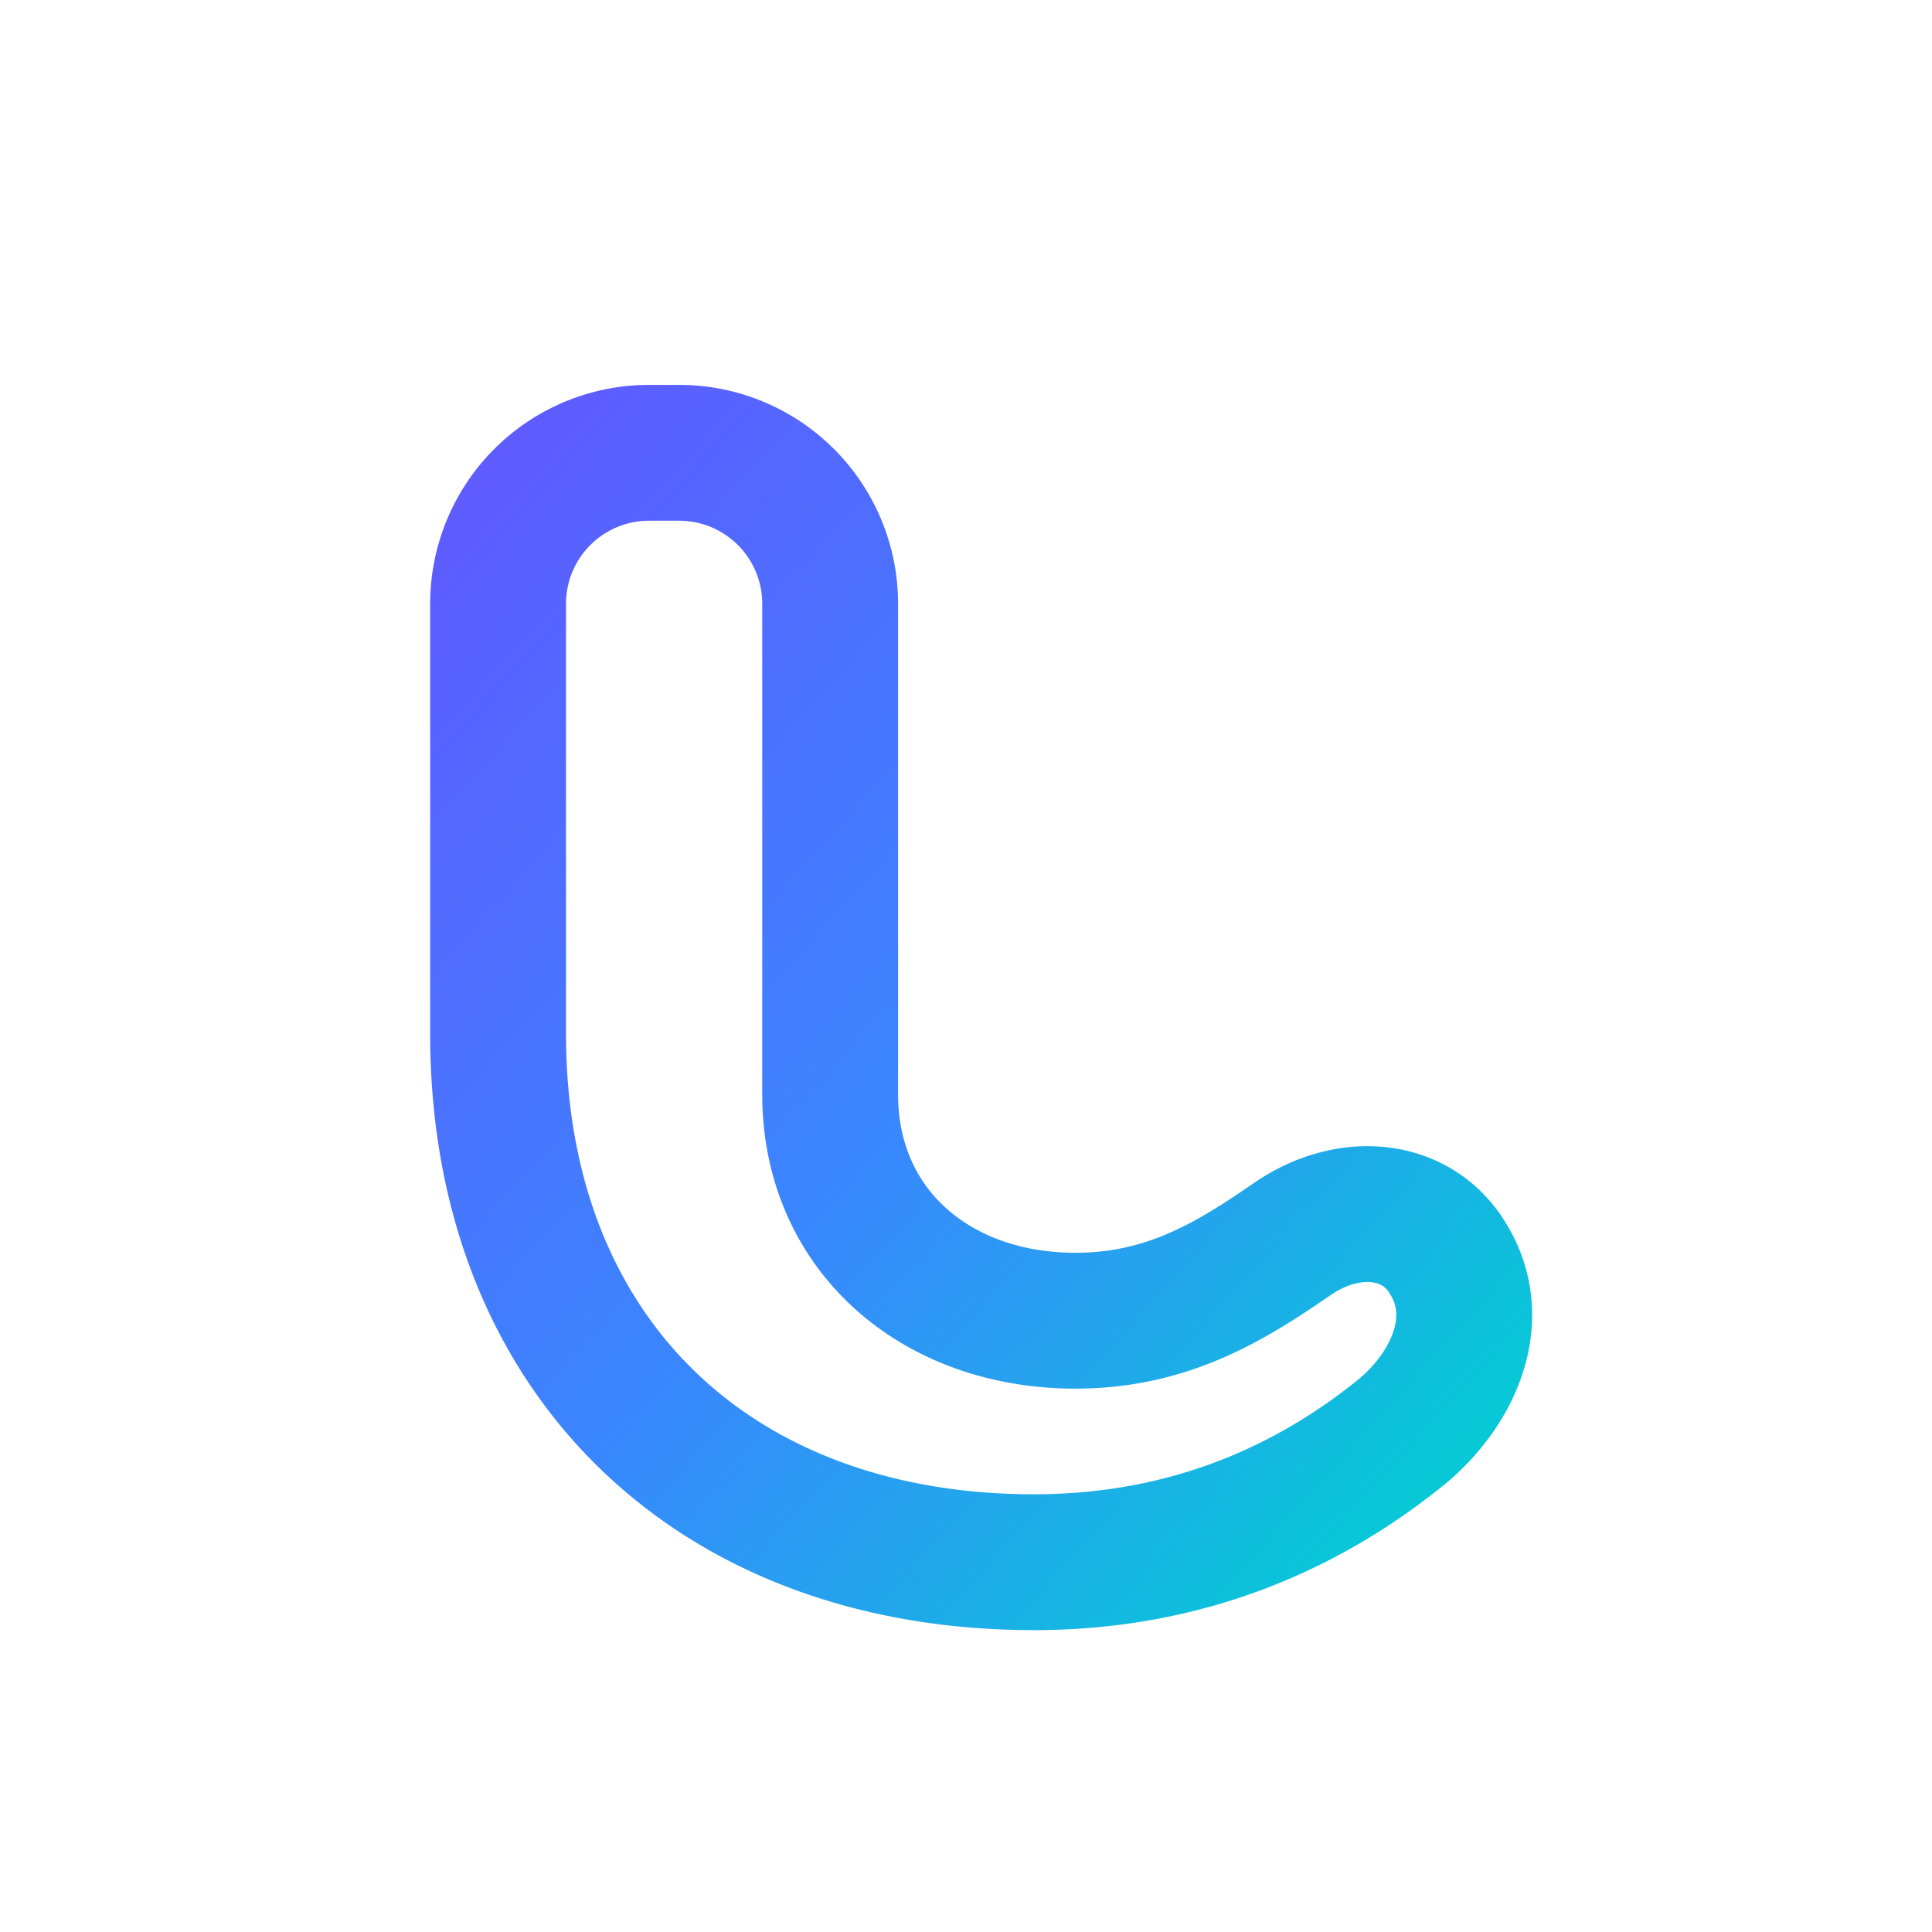
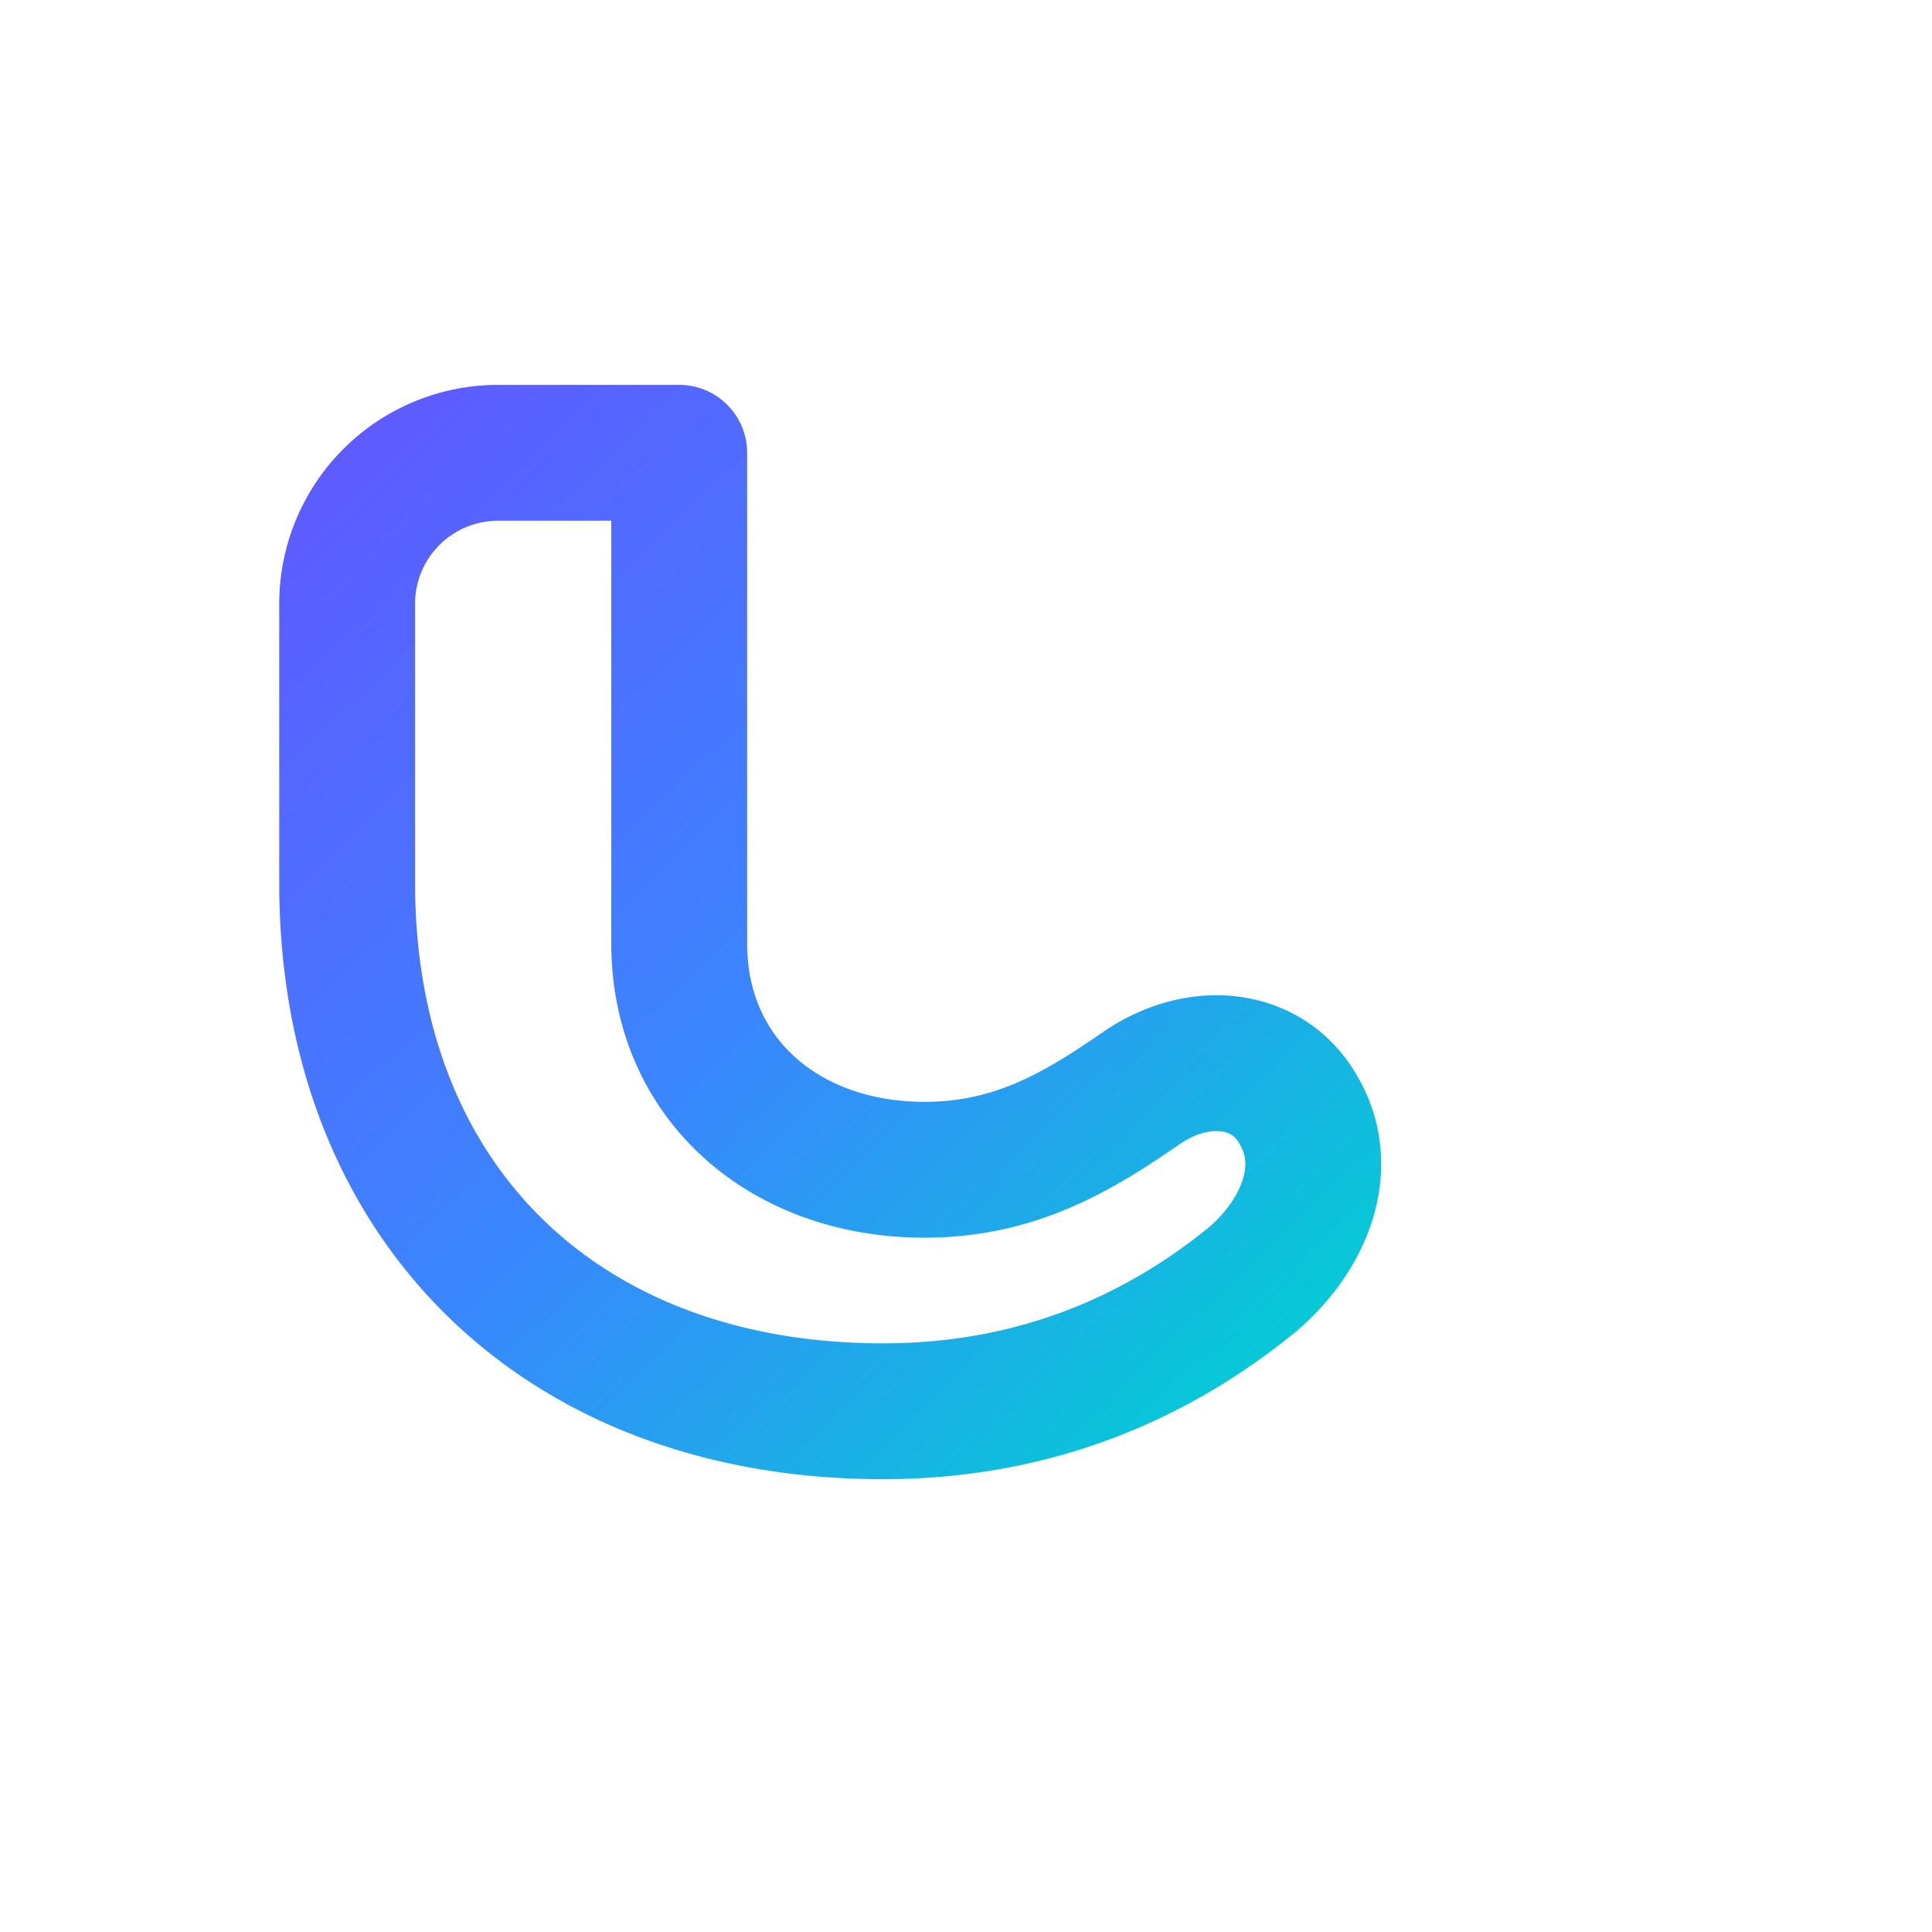
<svg xmlns="http://www.w3.org/2000/svg" viewBox="0 0 512 512" width="512" height="512">
  <defs>
    <linearGradient id="lyvra-gradient" x1="0" y1="0" x2="1" y2="1">
      <stop offset="0%" stop-color="#5E5BFF" />
      <stop offset="50%" stop-color="#3A86FF" />
      <stop offset="100%" stop-color="#00D1D1" />
    </linearGradient>
  </defs>
-   <path d="M180 120        a40 40 0 0 1 40 40        v130        c0 36 28 60 65 60        c25 0 42-11 58-22        c15-10 33-8 41 6        c9 15 2 33-12 45        c-22 18-54 35-98 35        c-85 0-142-55-142-140        V160        a40 40 0 0 1 40-40        Z" fill="none" stroke="url(#lyvra-gradient)" stroke-width="36" stroke-linecap="round" stroke-linejoin="round" />
+   <path d="M180 120        v130        c0 36 28 60 65 60        c25 0 42-11 58-22        c15-10 33-8 41 6        c9 15 2 33-12 45        c-22 18-54 35-98 35        c-85 0-142-55-142-140        V160        a40 40 0 0 1 40-40        Z" fill="none" stroke="url(#lyvra-gradient)" stroke-width="36" stroke-linecap="round" stroke-linejoin="round" />
</svg>